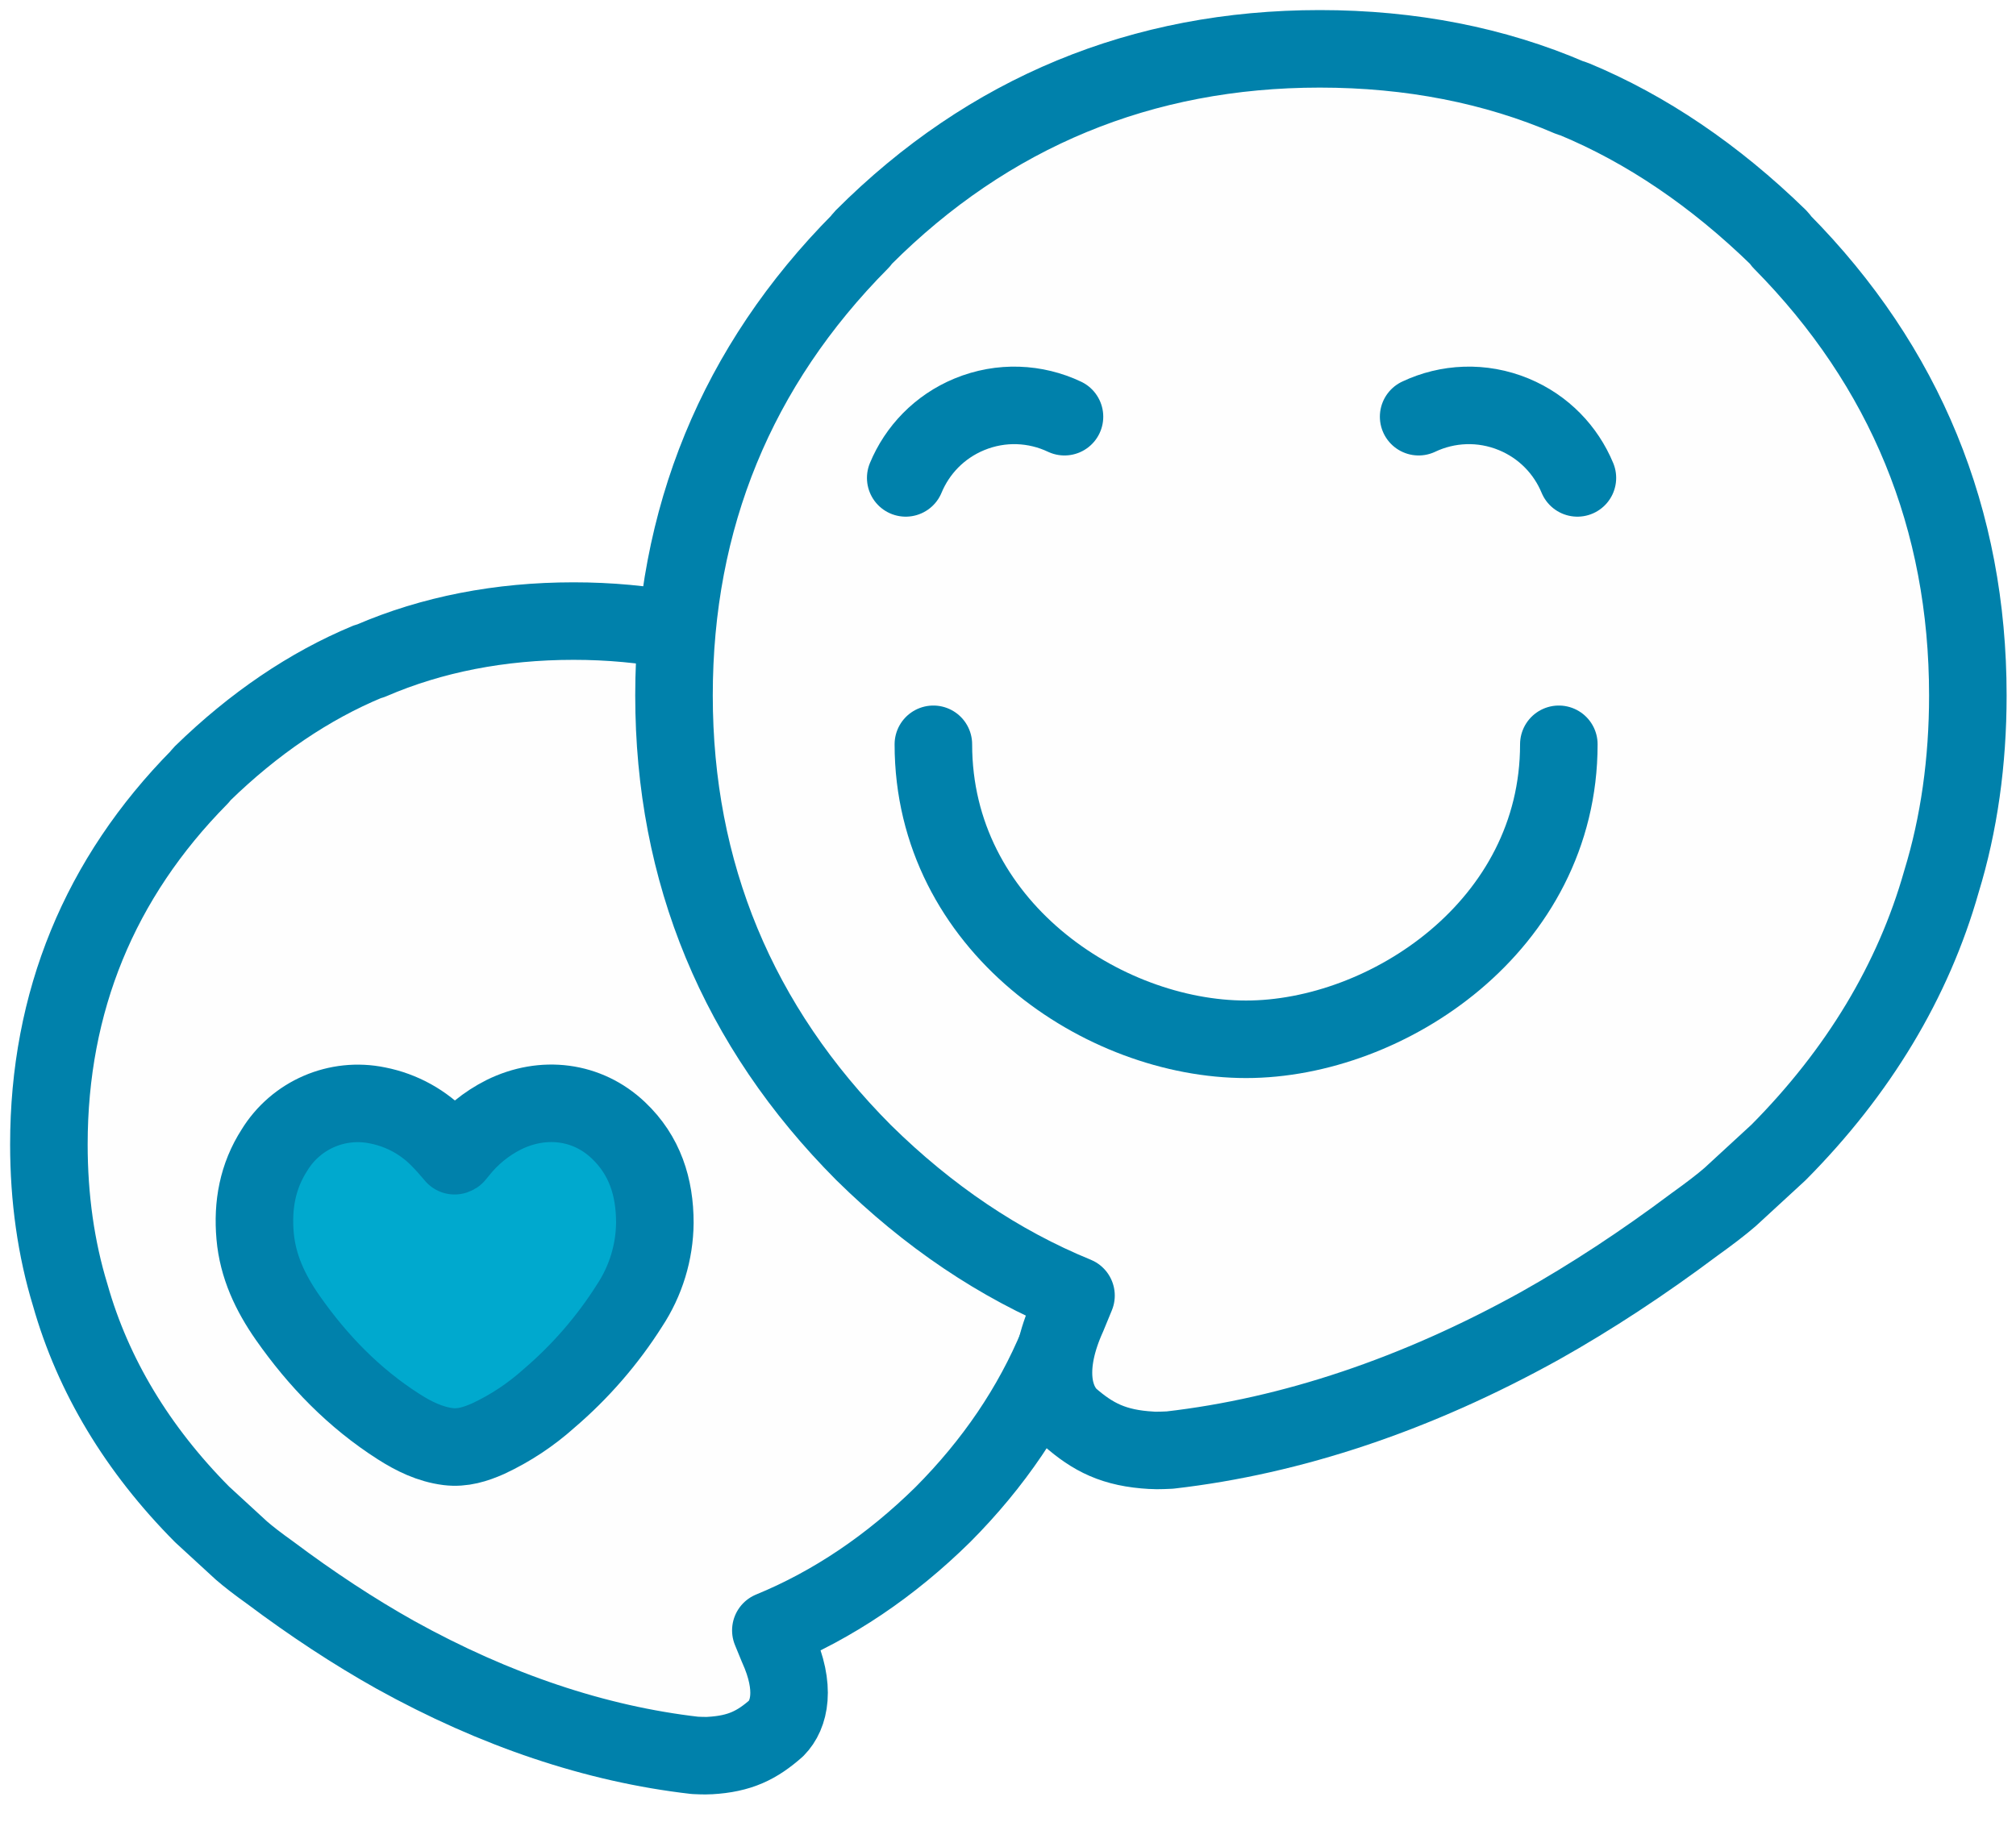
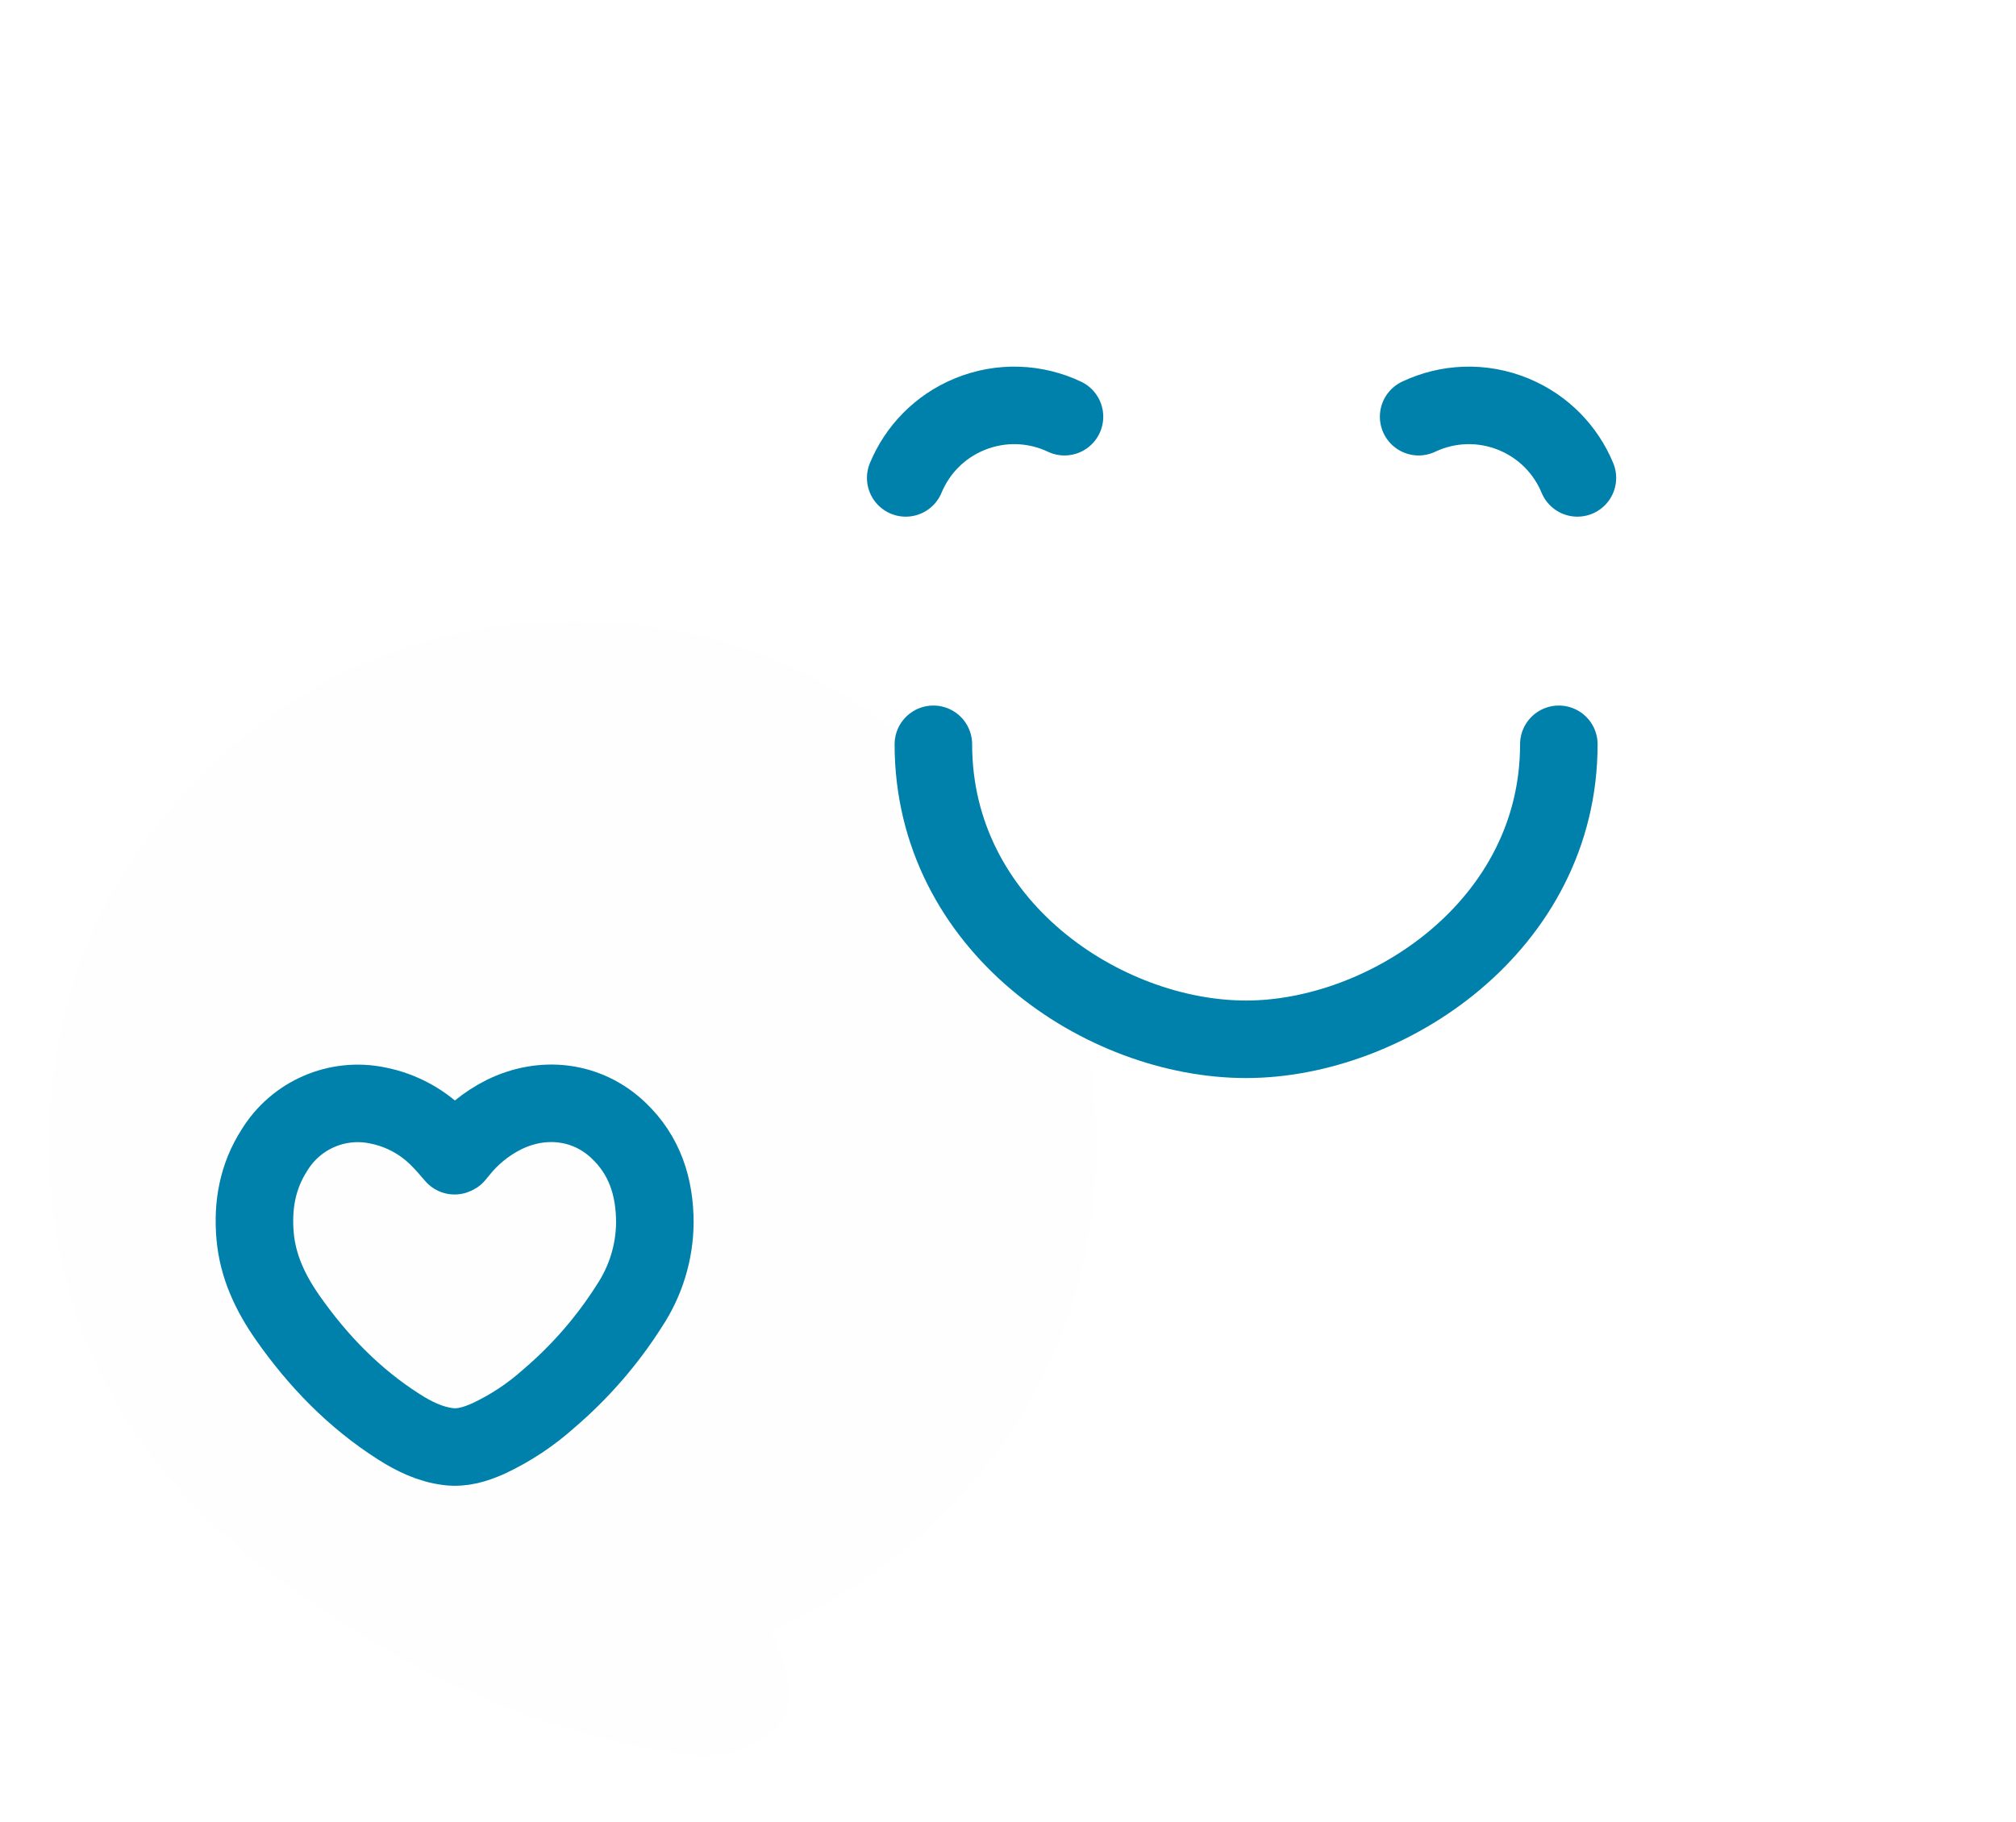
<svg xmlns="http://www.w3.org/2000/svg" width="52px" height="47px" viewBox="0 0 52 47" version="1.1">
  <title>Page 1</title>
  <desc>Created with Sketch.</desc>
  <defs />
  <g id="Symbols" stroke="none" stroke-width="1" fill="none" fill-rule="evenodd">
    <g id="footer/desktop" transform="translate(-387, -74)">
      <g id="Bookend-links" fill="#FFFFFF">
-         <rect id="Rectangle-9" x="0" y="0" width="1920" height="321" />
-       </g>
+         </g>
      <g id="Outbound-links" />
      <g id="Page-1" transform="translate(388, 75)">
        <path d="M4.148,19.046 C4.17,19.016 4.193,18.986 4.22,18.959 C5.546,17.667 6.977,16.697 8.475,16.074 C8.499,16.065 8.521,16.057 8.546,16.051 L8.57,16.045 C10.137,15.368 11.895,15.024 13.793,15.024 C17.501,15.024 20.707,16.348 23.321,18.964 C23.345,18.986 23.365,19.013 23.383,19.041 C25.966,21.643 27.276,24.834 27.276,28.527 C27.276,32.225 25.946,35.438 23.319,38.077 C21.97,39.405 20.48,40.409 18.883,41.064 L19.059,41.493 C19.538,42.549 19.364,43.243 19.022,43.591 C18.529,44.024 18.09,44.25 17.307,44.294 C17.195,44.303 16.924,44.289 16.924,44.289 C14.37,43.996 11.771,43.123 9.196,41.694 C8.13,41.097 7.04,40.38 5.966,39.574 C5.655,39.352 5.411,39.164 5.227,39.004 L4.214,38.073 C2.544,36.391 1.398,34.484 0.813,32.418 C0.446,31.219 0.261,29.911 0.261,28.527 C0.261,24.847 1.568,21.658 4.148,19.046" id="Fill-1" fill="#FEFEFE" />
-         <path d="M4.148,19.046 C4.17,19.016 4.193,18.986 4.22,18.959 C5.546,17.667 6.977,16.697 8.475,16.074 C8.499,16.065 8.521,16.057 8.546,16.051 L8.57,16.045 C10.137,15.368 11.895,15.024 13.793,15.024 C17.501,15.024 20.707,16.348 23.321,18.964 C23.345,18.986 23.365,19.013 23.383,19.041 C25.966,21.643 27.276,24.834 27.276,28.527 C27.276,32.225 25.946,35.438 23.319,38.077 C21.97,39.405 20.48,40.409 18.883,41.064 L19.059,41.493 C19.538,42.549 19.364,43.243 19.022,43.591 C18.529,44.024 18.09,44.25 17.307,44.294 C17.195,44.303 16.924,44.289 16.924,44.289 C14.37,43.996 11.771,43.123 9.196,41.694 C8.13,41.097 7.04,40.38 5.966,39.574 C5.655,39.352 5.411,39.164 5.227,39.004 L4.214,38.073 C2.544,36.391 1.398,34.484 0.813,32.418 C0.446,31.219 0.261,29.911 0.261,28.527 C0.261,24.847 1.568,21.658 4.148,19.046 Z" id="Stroke-3" stroke="#0081AB" stroke-width="2" stroke-linecap="round" stroke-linejoin="round" />
-         <path d="M44.955,5.23 C44.93,5.191 44.9,5.155 44.868,5.121 C43.23,3.525 41.461,2.328 39.61,1.559 C39.582,1.547 39.553,1.538 39.524,1.531 L39.494,1.522 C37.557,0.686 35.386,0.26 33.042,0.26 C28.46,0.26 24.499,1.897 21.272,5.126 C21.243,5.156 21.218,5.188 21.195,5.222 C18.004,8.438 16.385,12.38 16.385,16.941 C16.385,21.511 18.029,25.477 21.275,28.737 C22.941,30.38 24.781,31.619 26.754,32.426 L26.535,32.958 C25.946,34.263 26.159,35.119 26.582,35.549 C27.192,36.084 27.734,36.364 28.701,36.418 C28.838,36.43 29.175,36.412 29.175,36.412 C32.328,36.05 35.538,34.972 38.721,33.206 C40.036,32.468 41.383,31.584 42.711,30.588 C43.094,30.314 43.397,30.081 43.624,29.885 L44.875,28.733 C46.936,26.656 48.353,24.301 49.076,21.747 C49.53,20.267 49.758,18.649 49.758,16.941 C49.758,12.396 48.144,8.457 44.955,5.23" id="Fill-5" fill="#FEFEFE" />
-         <path d="M44.955,5.23 C44.93,5.191 44.9,5.155 44.868,5.121 C43.23,3.525 41.461,2.328 39.61,1.559 C39.582,1.547 39.553,1.538 39.524,1.531 L39.494,1.522 C37.557,0.686 35.386,0.26 33.042,0.26 C28.46,0.26 24.499,1.897 21.272,5.126 C21.243,5.156 21.218,5.188 21.195,5.222 C18.004,8.438 16.385,12.38 16.385,16.941 C16.385,21.511 18.029,25.477 21.275,28.737 C22.941,30.38 24.781,31.619 26.754,32.426 L26.535,32.958 C25.946,34.263 26.159,35.119 26.582,35.549 C27.192,36.084 27.734,36.364 28.701,36.418 C28.838,36.43 29.175,36.412 29.175,36.412 C32.328,36.05 35.538,34.972 38.721,33.206 C40.036,32.468 41.383,31.584 42.711,30.588 C43.094,30.314 43.397,30.081 43.624,29.885 L44.875,28.733 C46.936,26.656 48.353,24.301 49.076,21.747 C49.53,20.267 49.758,18.649 49.758,16.941 C49.758,12.396 48.144,8.457 44.955,5.23 Z" id="Stroke-7" stroke="#0081AB" stroke-width="2" stroke-linecap="round" stroke-linejoin="round" />
        <path d="M39.208,18.203 C39.208,22.889 34.768,25.814 31.141,25.814 C27.457,25.814 23.075,22.889 23.075,18.203" id="Stroke-9" stroke="#0081AB" stroke-width="2" stroke-linecap="round" stroke-linejoin="round" />
        <g id="Group-14" transform="translate(35.417, 9.141)">
          <path d="M0.175,0.61 C0.92,0.257 1.807,0.209 2.629,0.549 C3.404,0.87 3.973,1.473 4.27,2.189" id="Fill-11" fill="#FEFEFE" />
          <path d="M0.175,0.61 C0.92,0.257 1.807,0.209 2.629,0.549 C3.404,0.87 3.973,1.473 4.27,2.189" id="Stroke-13" stroke="#0081AB" stroke-width="2" stroke-linecap="round" stroke-linejoin="round" />
        </g>
        <g id="Group-18" transform="translate(21.875, 9.141)">
          <path d="M4.582,0.61 C3.837,0.257 2.95,0.209 2.128,0.549 C1.353,0.87 0.784,1.473 0.487,2.189" id="Fill-15" fill="#FEFEFE" />
          <path d="M4.582,0.61 C3.837,0.257 2.95,0.209 2.128,0.549 C1.353,0.87 0.784,1.473 0.487,2.189" id="Stroke-17" stroke="#0081AB" stroke-width="2" stroke-linecap="round" stroke-linejoin="round" />
        </g>
-         <path d="M5.584,30.886 C5.653,31.674 5.98,32.36 6.424,32.996 C7.204,34.11 8.134,35.072 9.285,35.807 C9.679,36.058 10.094,36.263 10.567,36.323 C10.934,36.368 11.271,36.262 11.6,36.116 C12.169,35.85 12.695,35.502 13.161,35.083 C13.972,34.391 14.673,33.584 15.242,32.685 C15.661,32.049 15.889,31.308 15.896,30.547 C15.896,29.626 15.635,28.806 14.955,28.162 C14.154,27.401 13.015,27.259 12,27.76 C11.547,27.988 11.149,28.312 10.834,28.711 C10.809,28.743 10.781,28.775 10.755,28.807 C10.747,28.812 10.739,28.815 10.73,28.818 C10.614,28.687 10.502,28.548 10.378,28.424 C9.942,27.959 9.371,27.644 8.746,27.521 C7.704,27.304 6.639,27.766 6.083,28.673 C5.649,29.349 5.516,30.094 5.584,30.886" id="Fill-19" fill="#00A9CE" />
        <path d="M5.58,30.886 C5.648,31.674 5.975,32.36 6.419,32.996 C7.199,34.11 8.13,35.072 9.281,35.807 C9.674,36.058 10.089,36.263 10.562,36.323 C10.93,36.368 11.266,36.262 11.595,36.116 C12.164,35.85 12.69,35.502 13.157,35.083 C13.967,34.391 14.668,33.584 15.237,32.685 C15.657,32.049 15.884,31.308 15.891,30.547 C15.891,29.626 15.631,28.806 14.95,28.162 C14.149,27.401 13.01,27.259 11.995,27.76 C11.542,27.988 11.144,28.312 10.83,28.711 C10.805,28.743 10.776,28.775 10.75,28.807 C10.742,28.812 10.734,28.815 10.725,28.818 C10.609,28.687 10.497,28.548 10.373,28.424 C9.937,27.959 9.366,27.644 8.741,27.521 C7.699,27.304 6.634,27.766 6.079,28.673 C5.644,29.349 5.511,30.094 5.58,30.886 Z" id="Stroke-21" stroke="#0081AB" stroke-width="2" stroke-linecap="round" stroke-linejoin="round" />
      </g>
    </g>
  </g>
</svg>